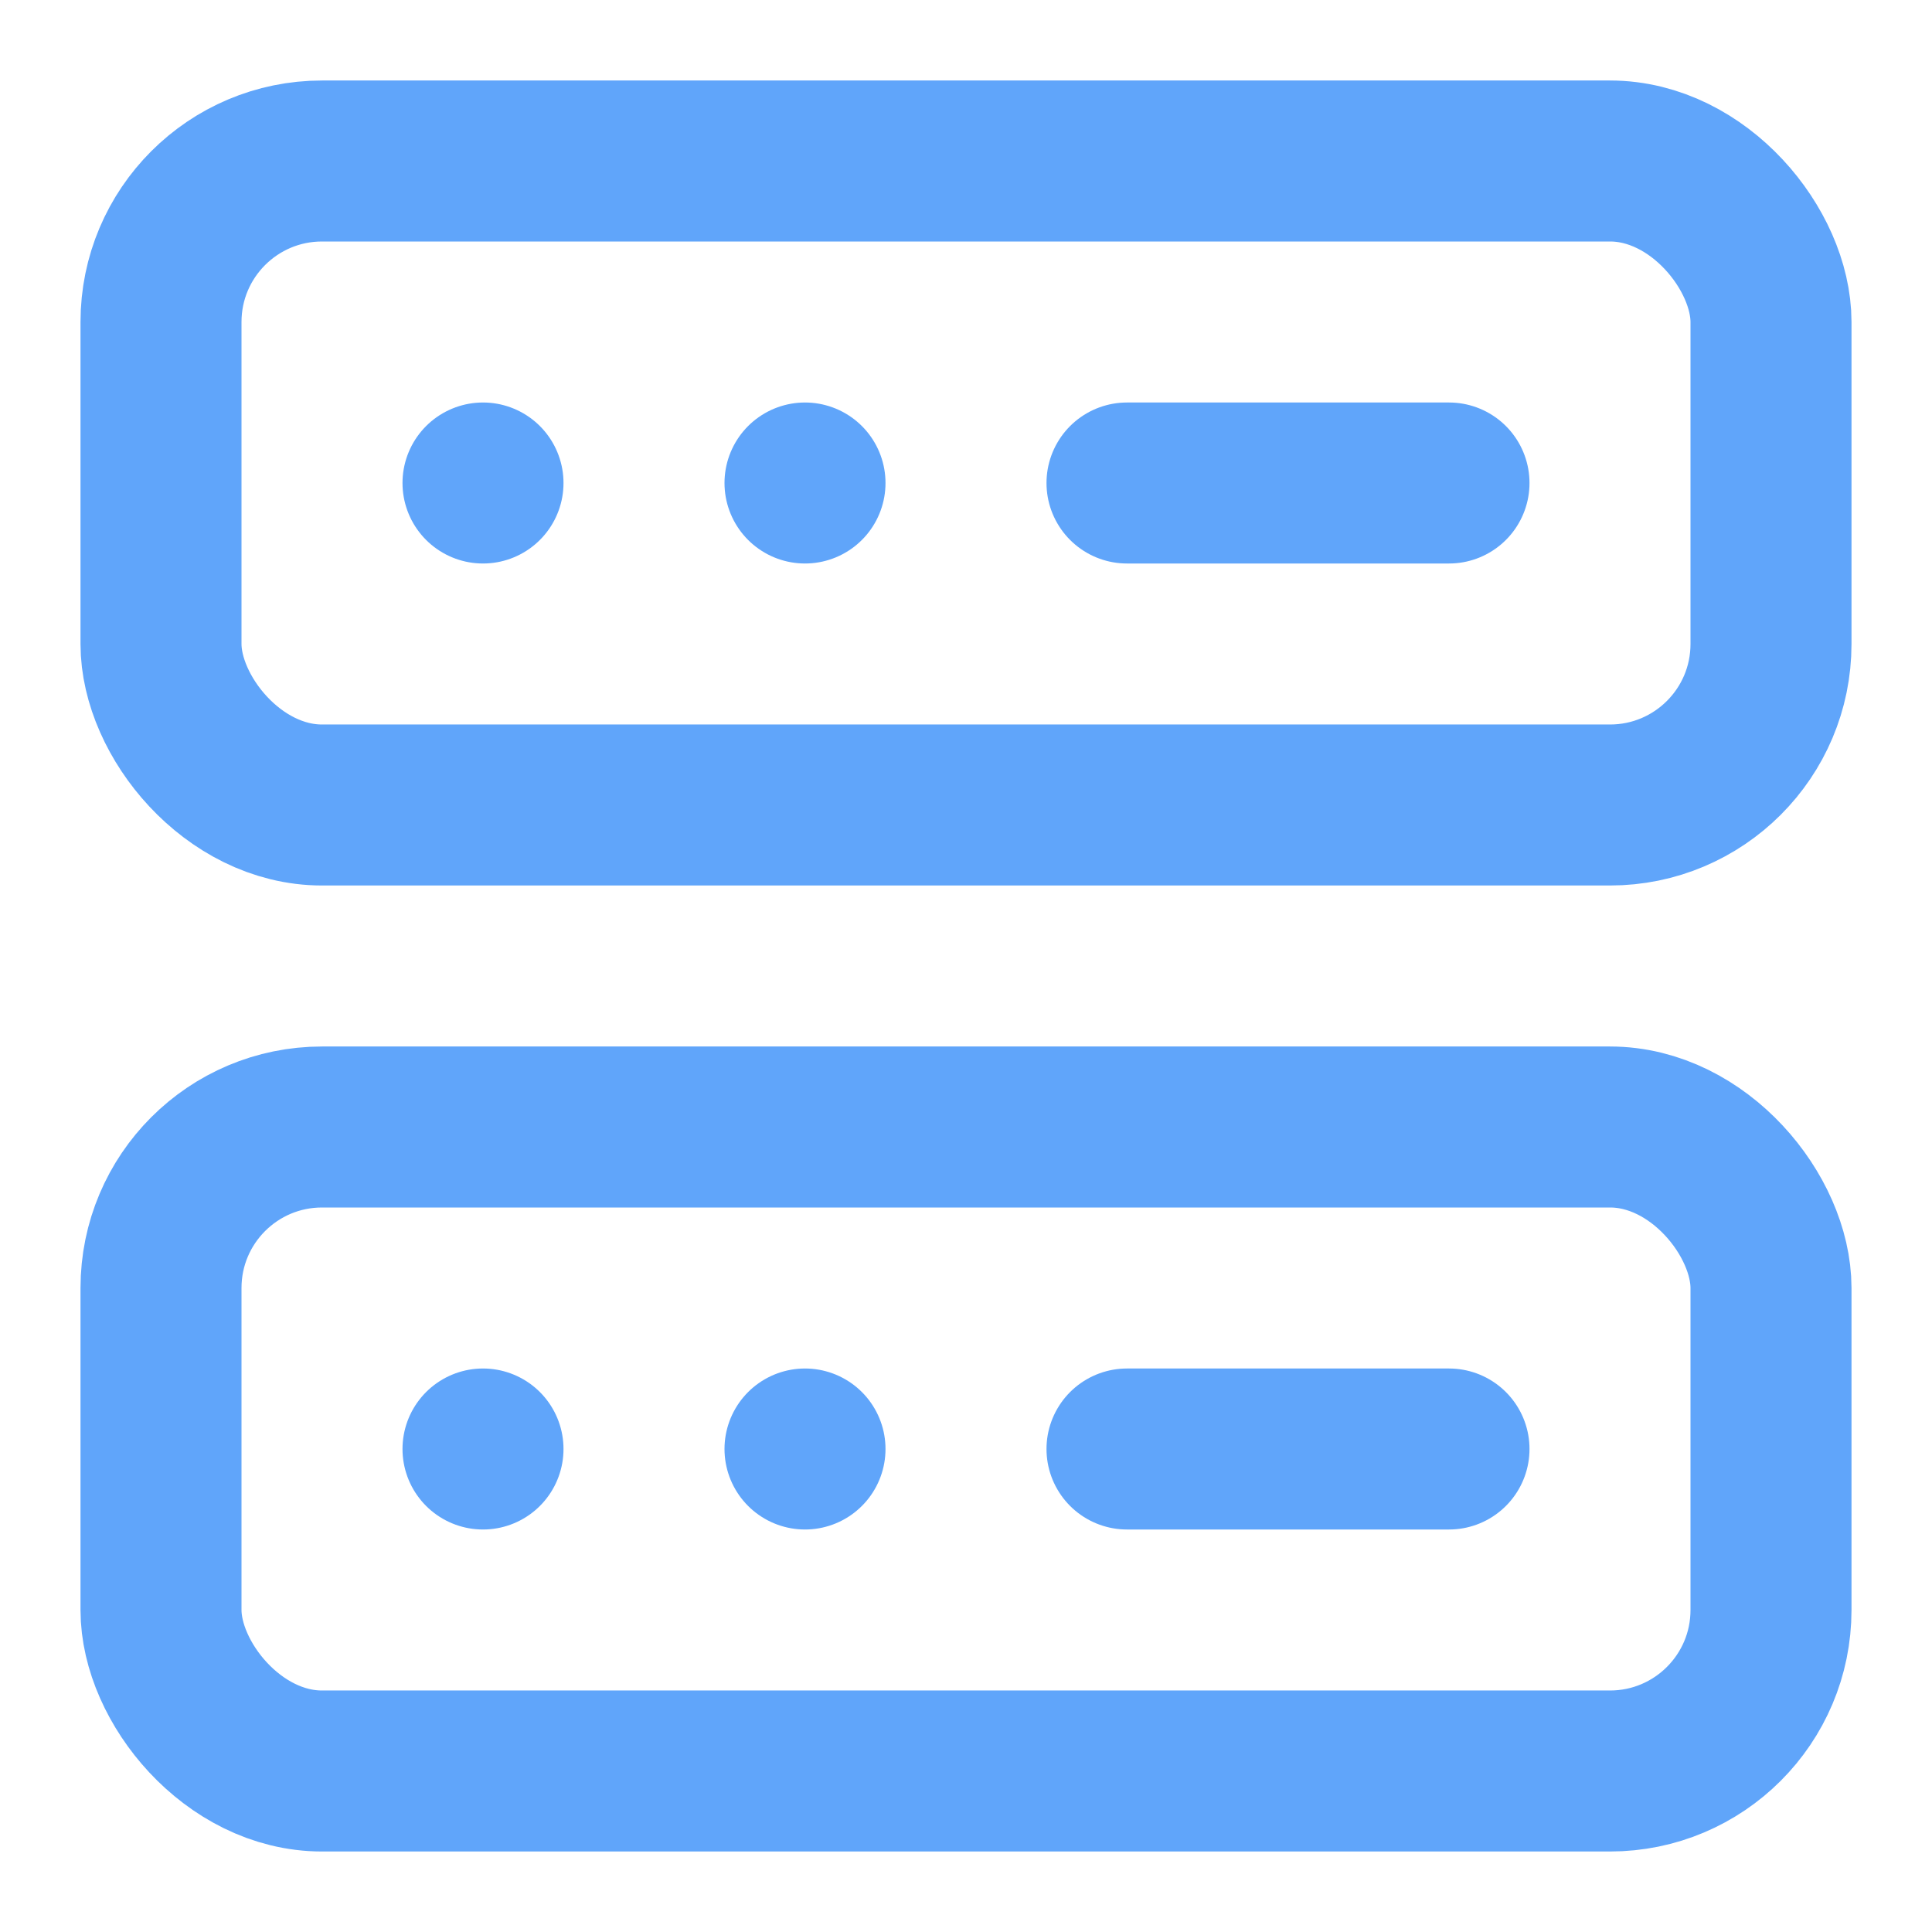
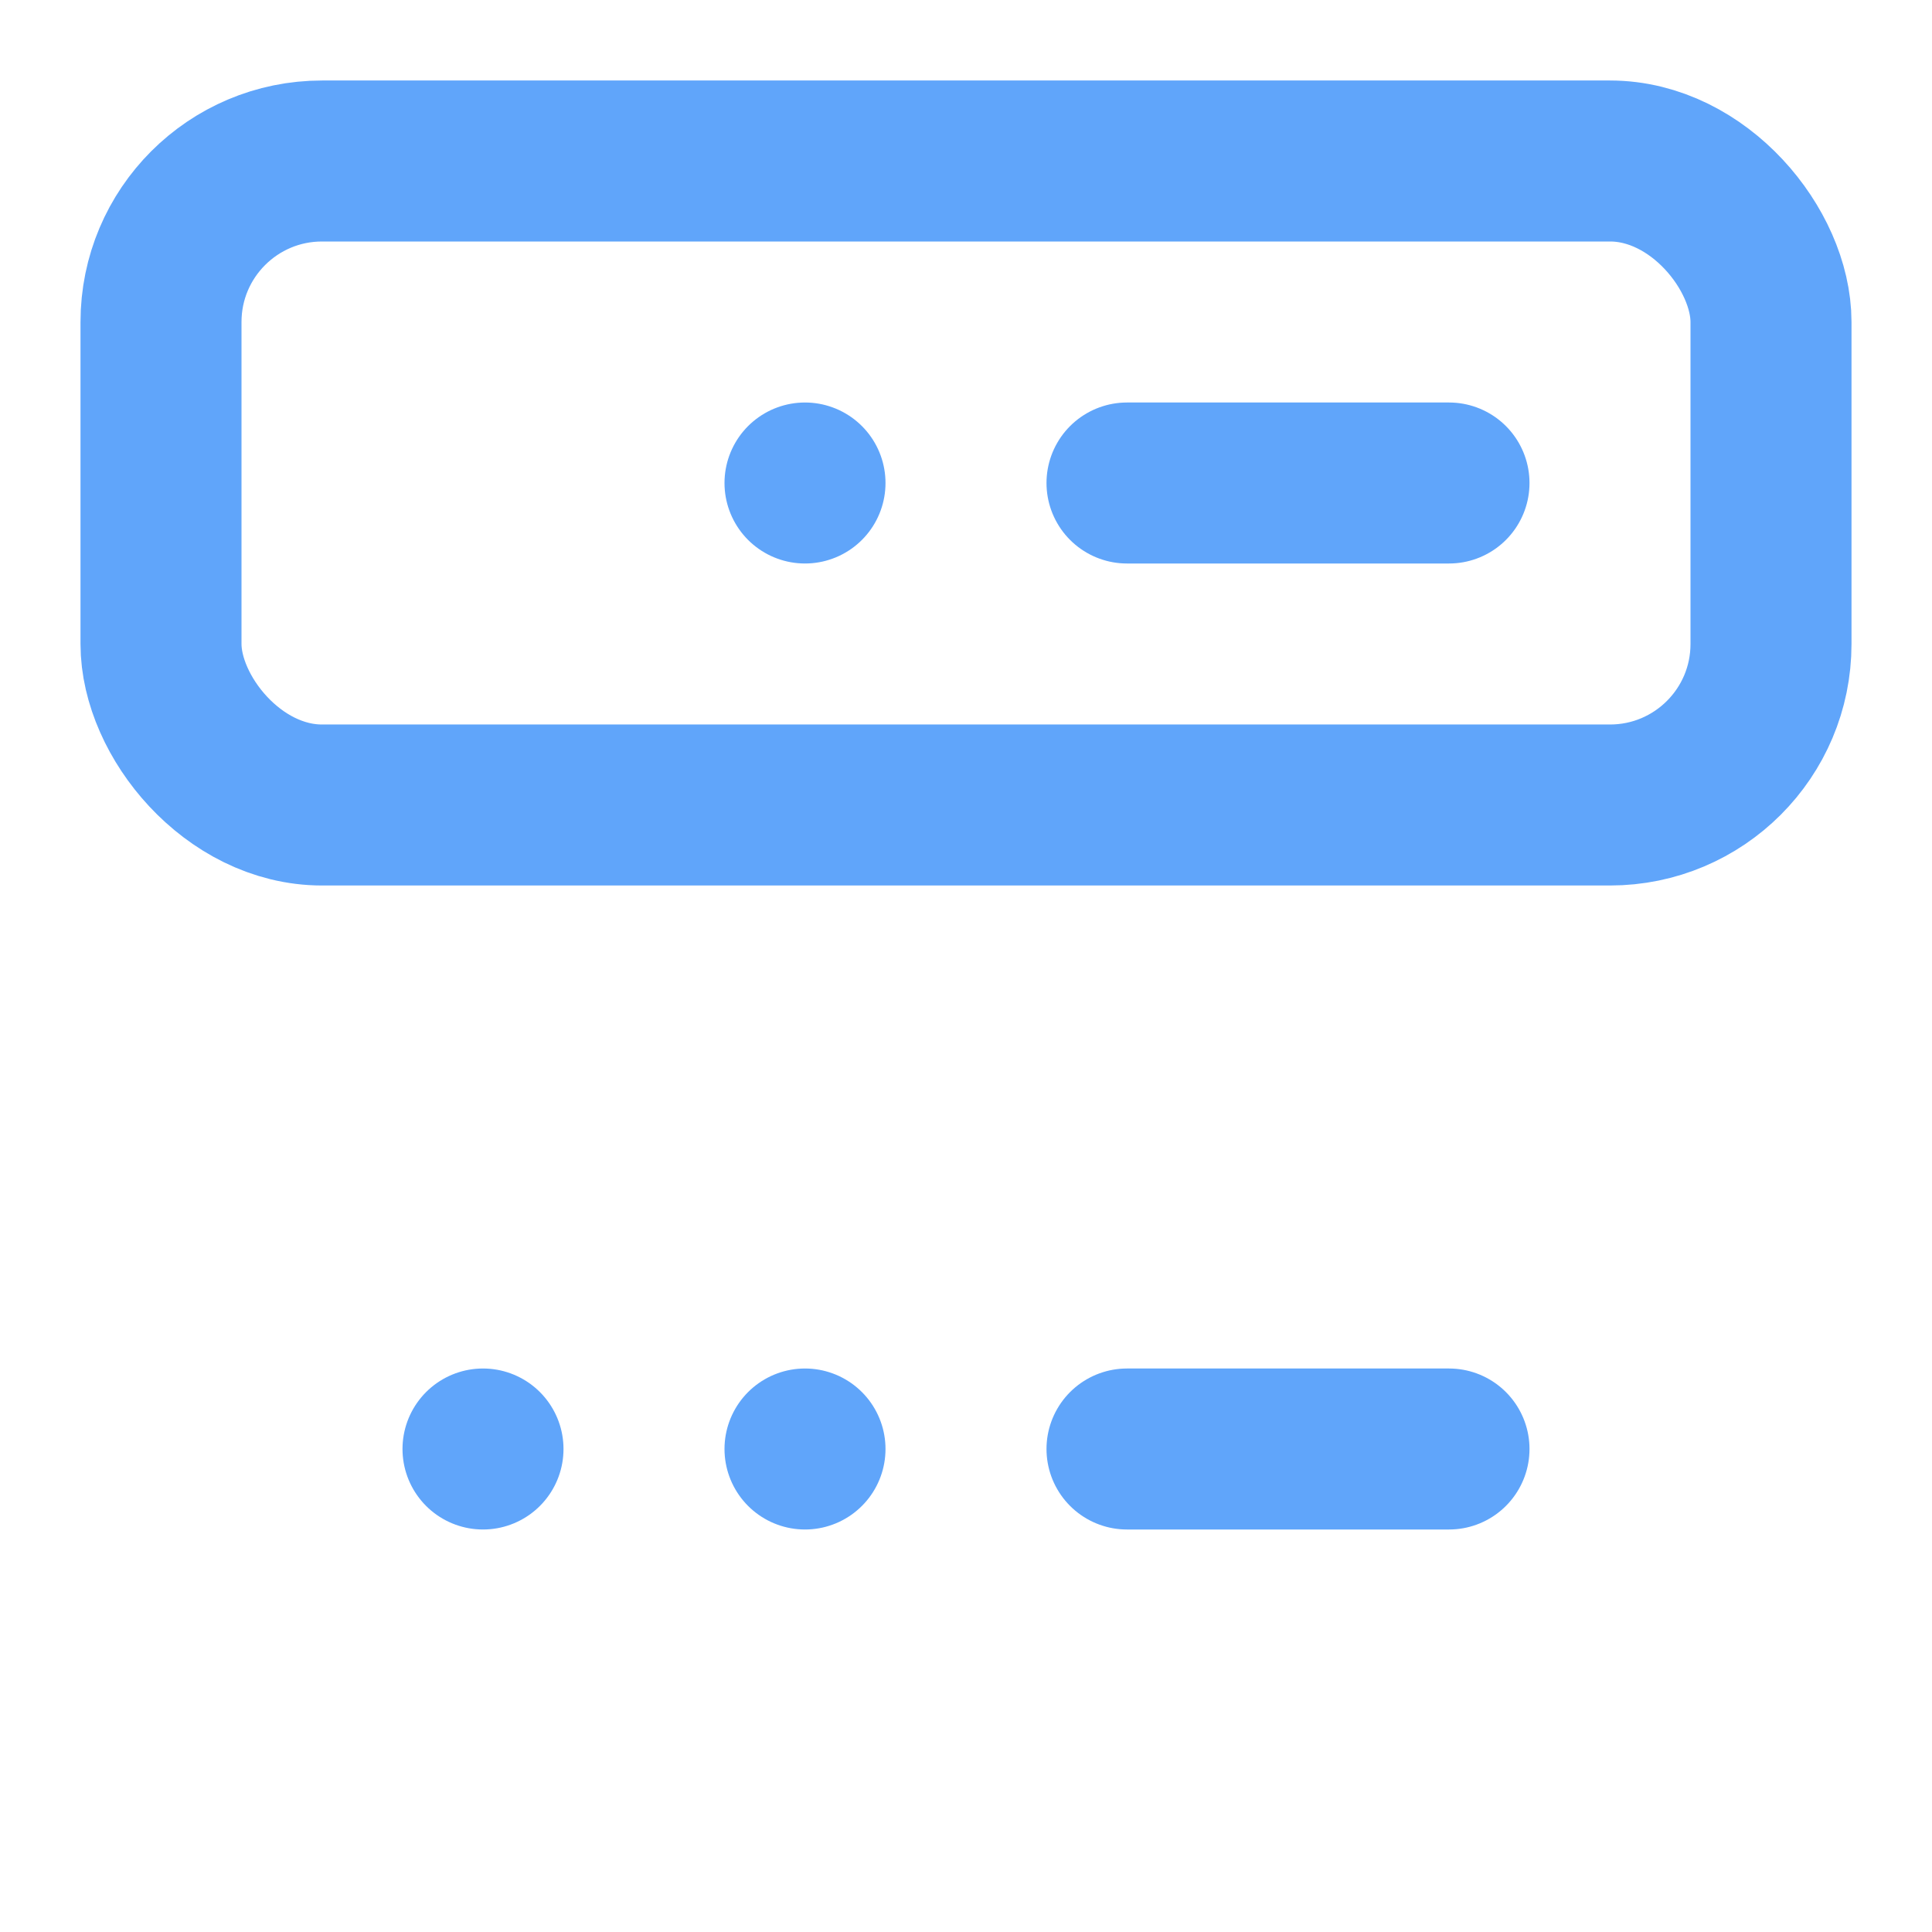
<svg xmlns="http://www.w3.org/2000/svg" width="24" height="24" viewBox="0 0 24 24" fill="none" stroke="#60A5FA" stroke-width="2" stroke-linecap="round" stroke-linejoin="round">
  <rect x="2" y="2" width="20" height="8" rx="2" />
-   <rect x="2" y="14" width="20" height="8" rx="2" />
-   <line x1="6" y1="6" x2="6" y2="6" />
  <line x1="10" y1="6" x2="10" y2="6" />
  <line x1="6" y1="18" x2="6" y2="18" />
  <line x1="10" y1="18" x2="10" y2="18" />
  <line x1="14" y1="6" x2="18" y2="6" />
  <line x1="14" y1="18" x2="18" y2="18" />
</svg>